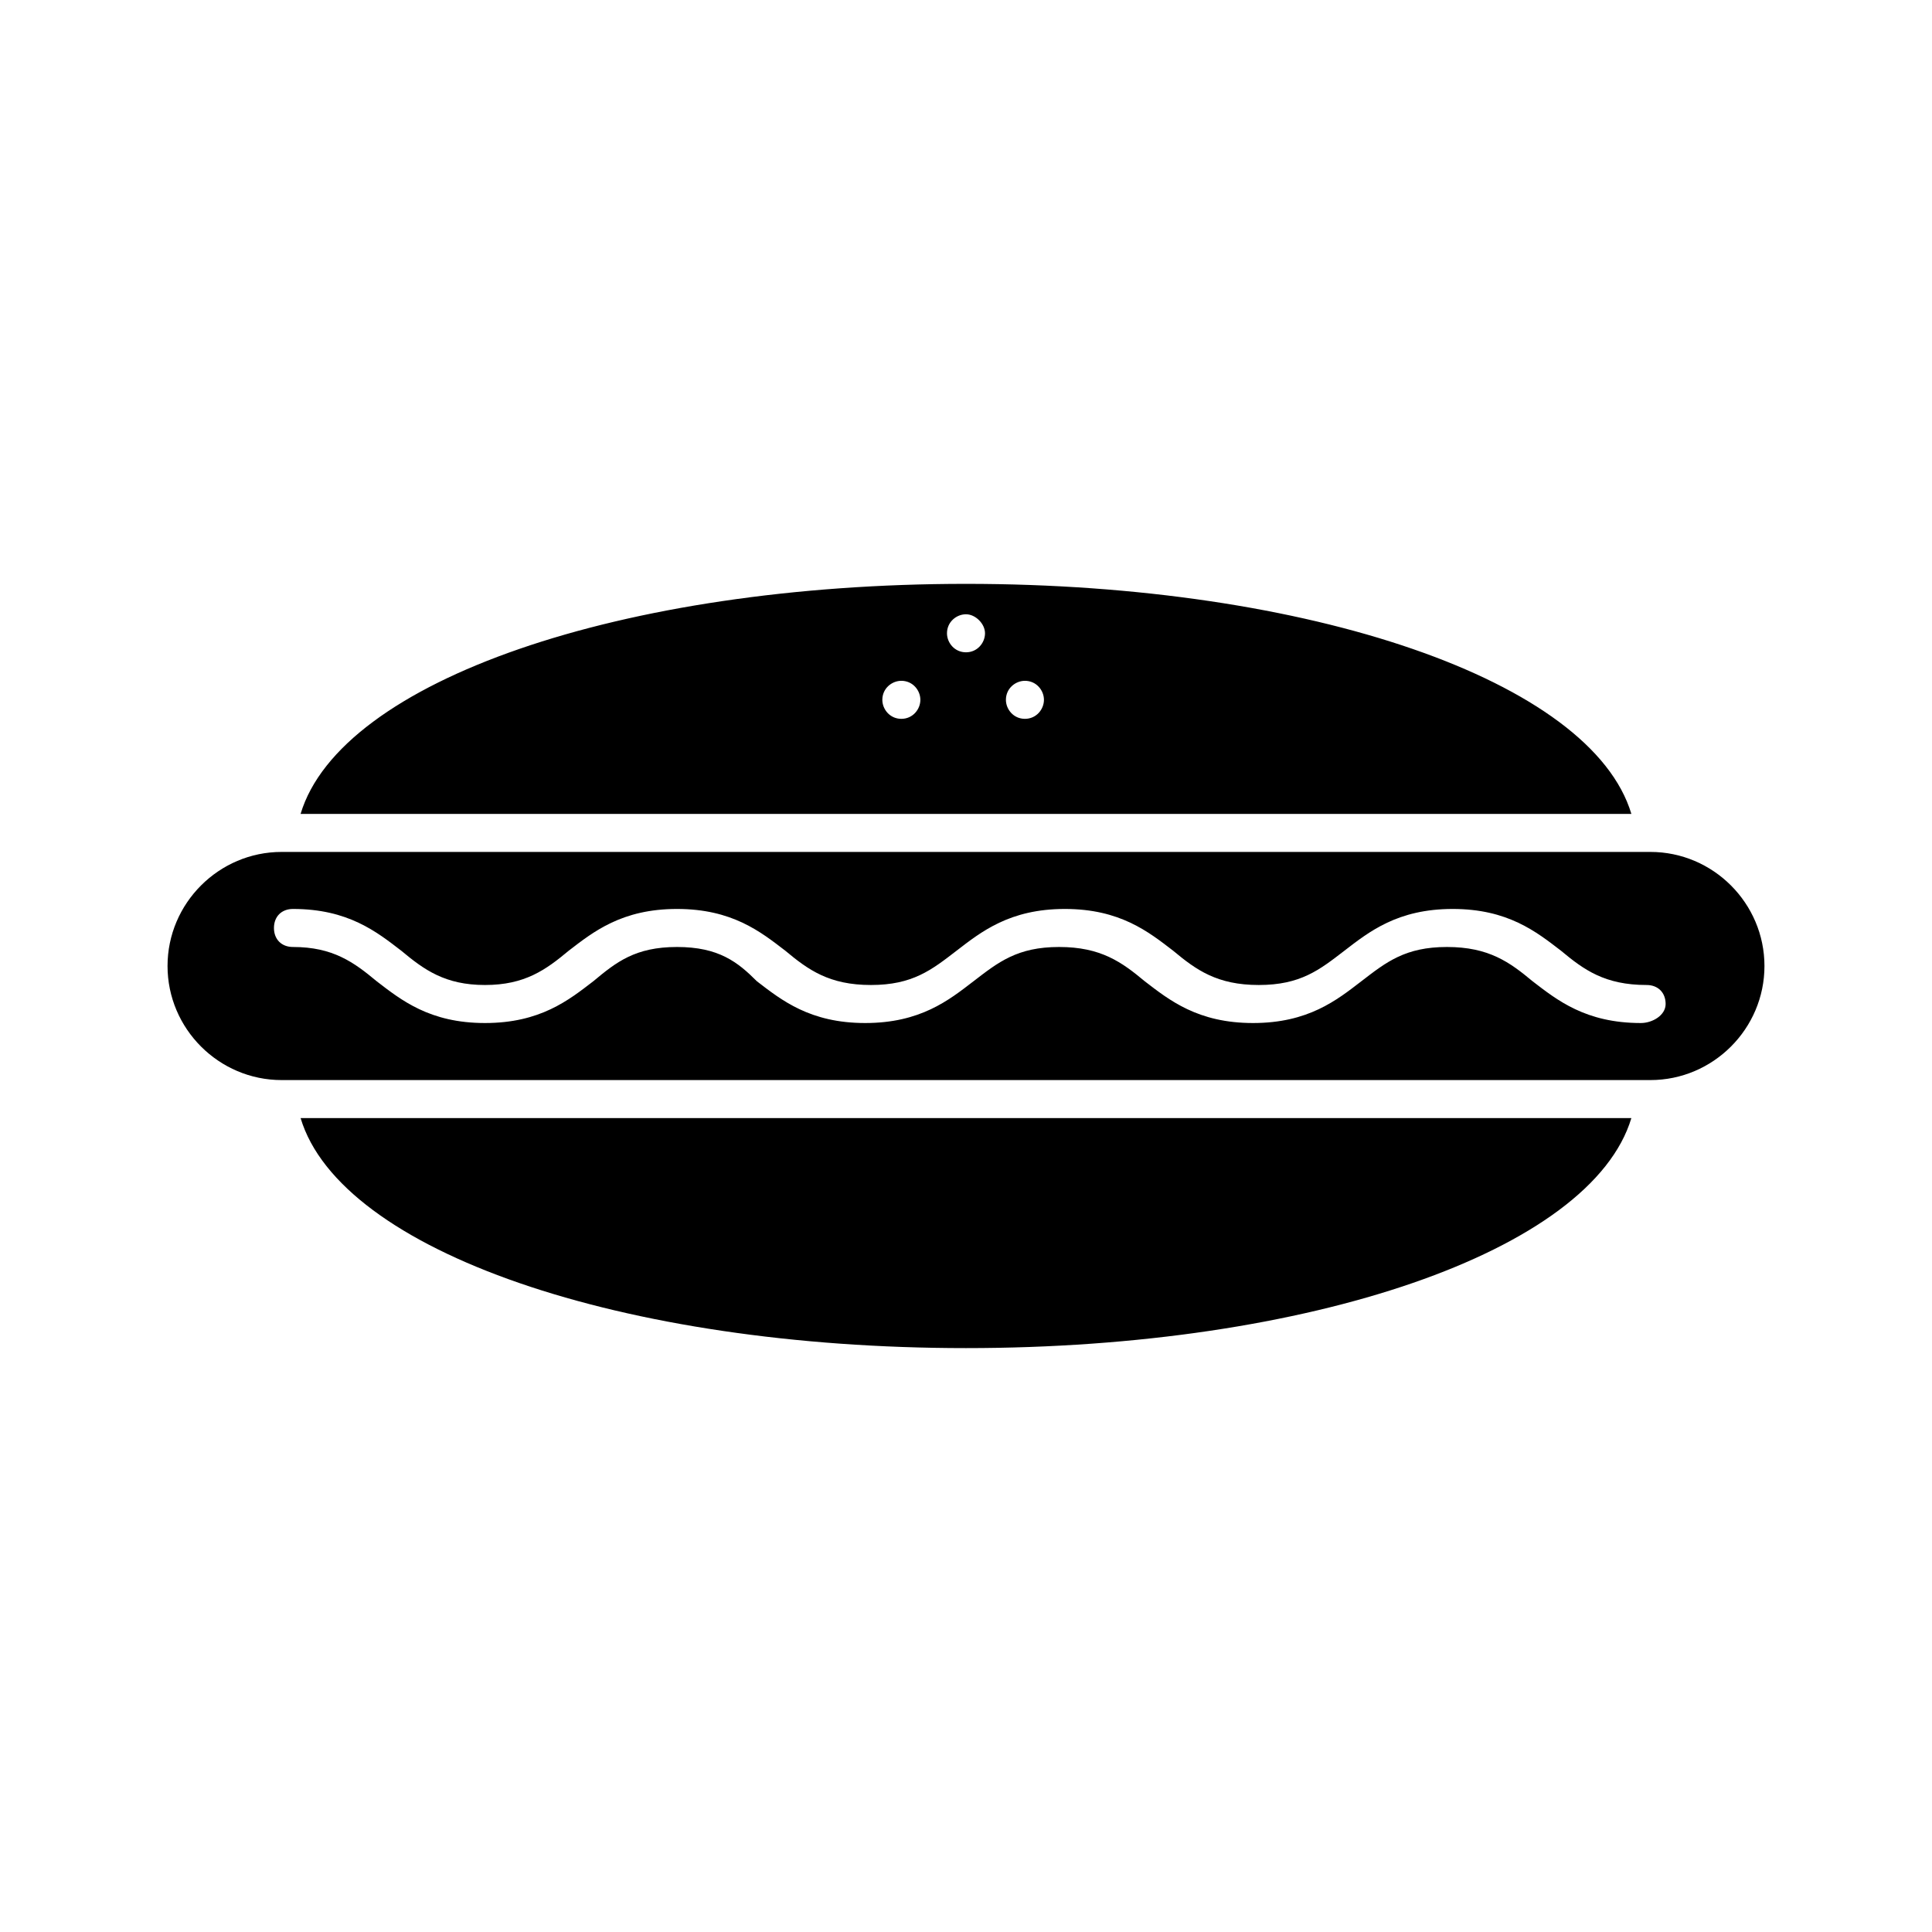
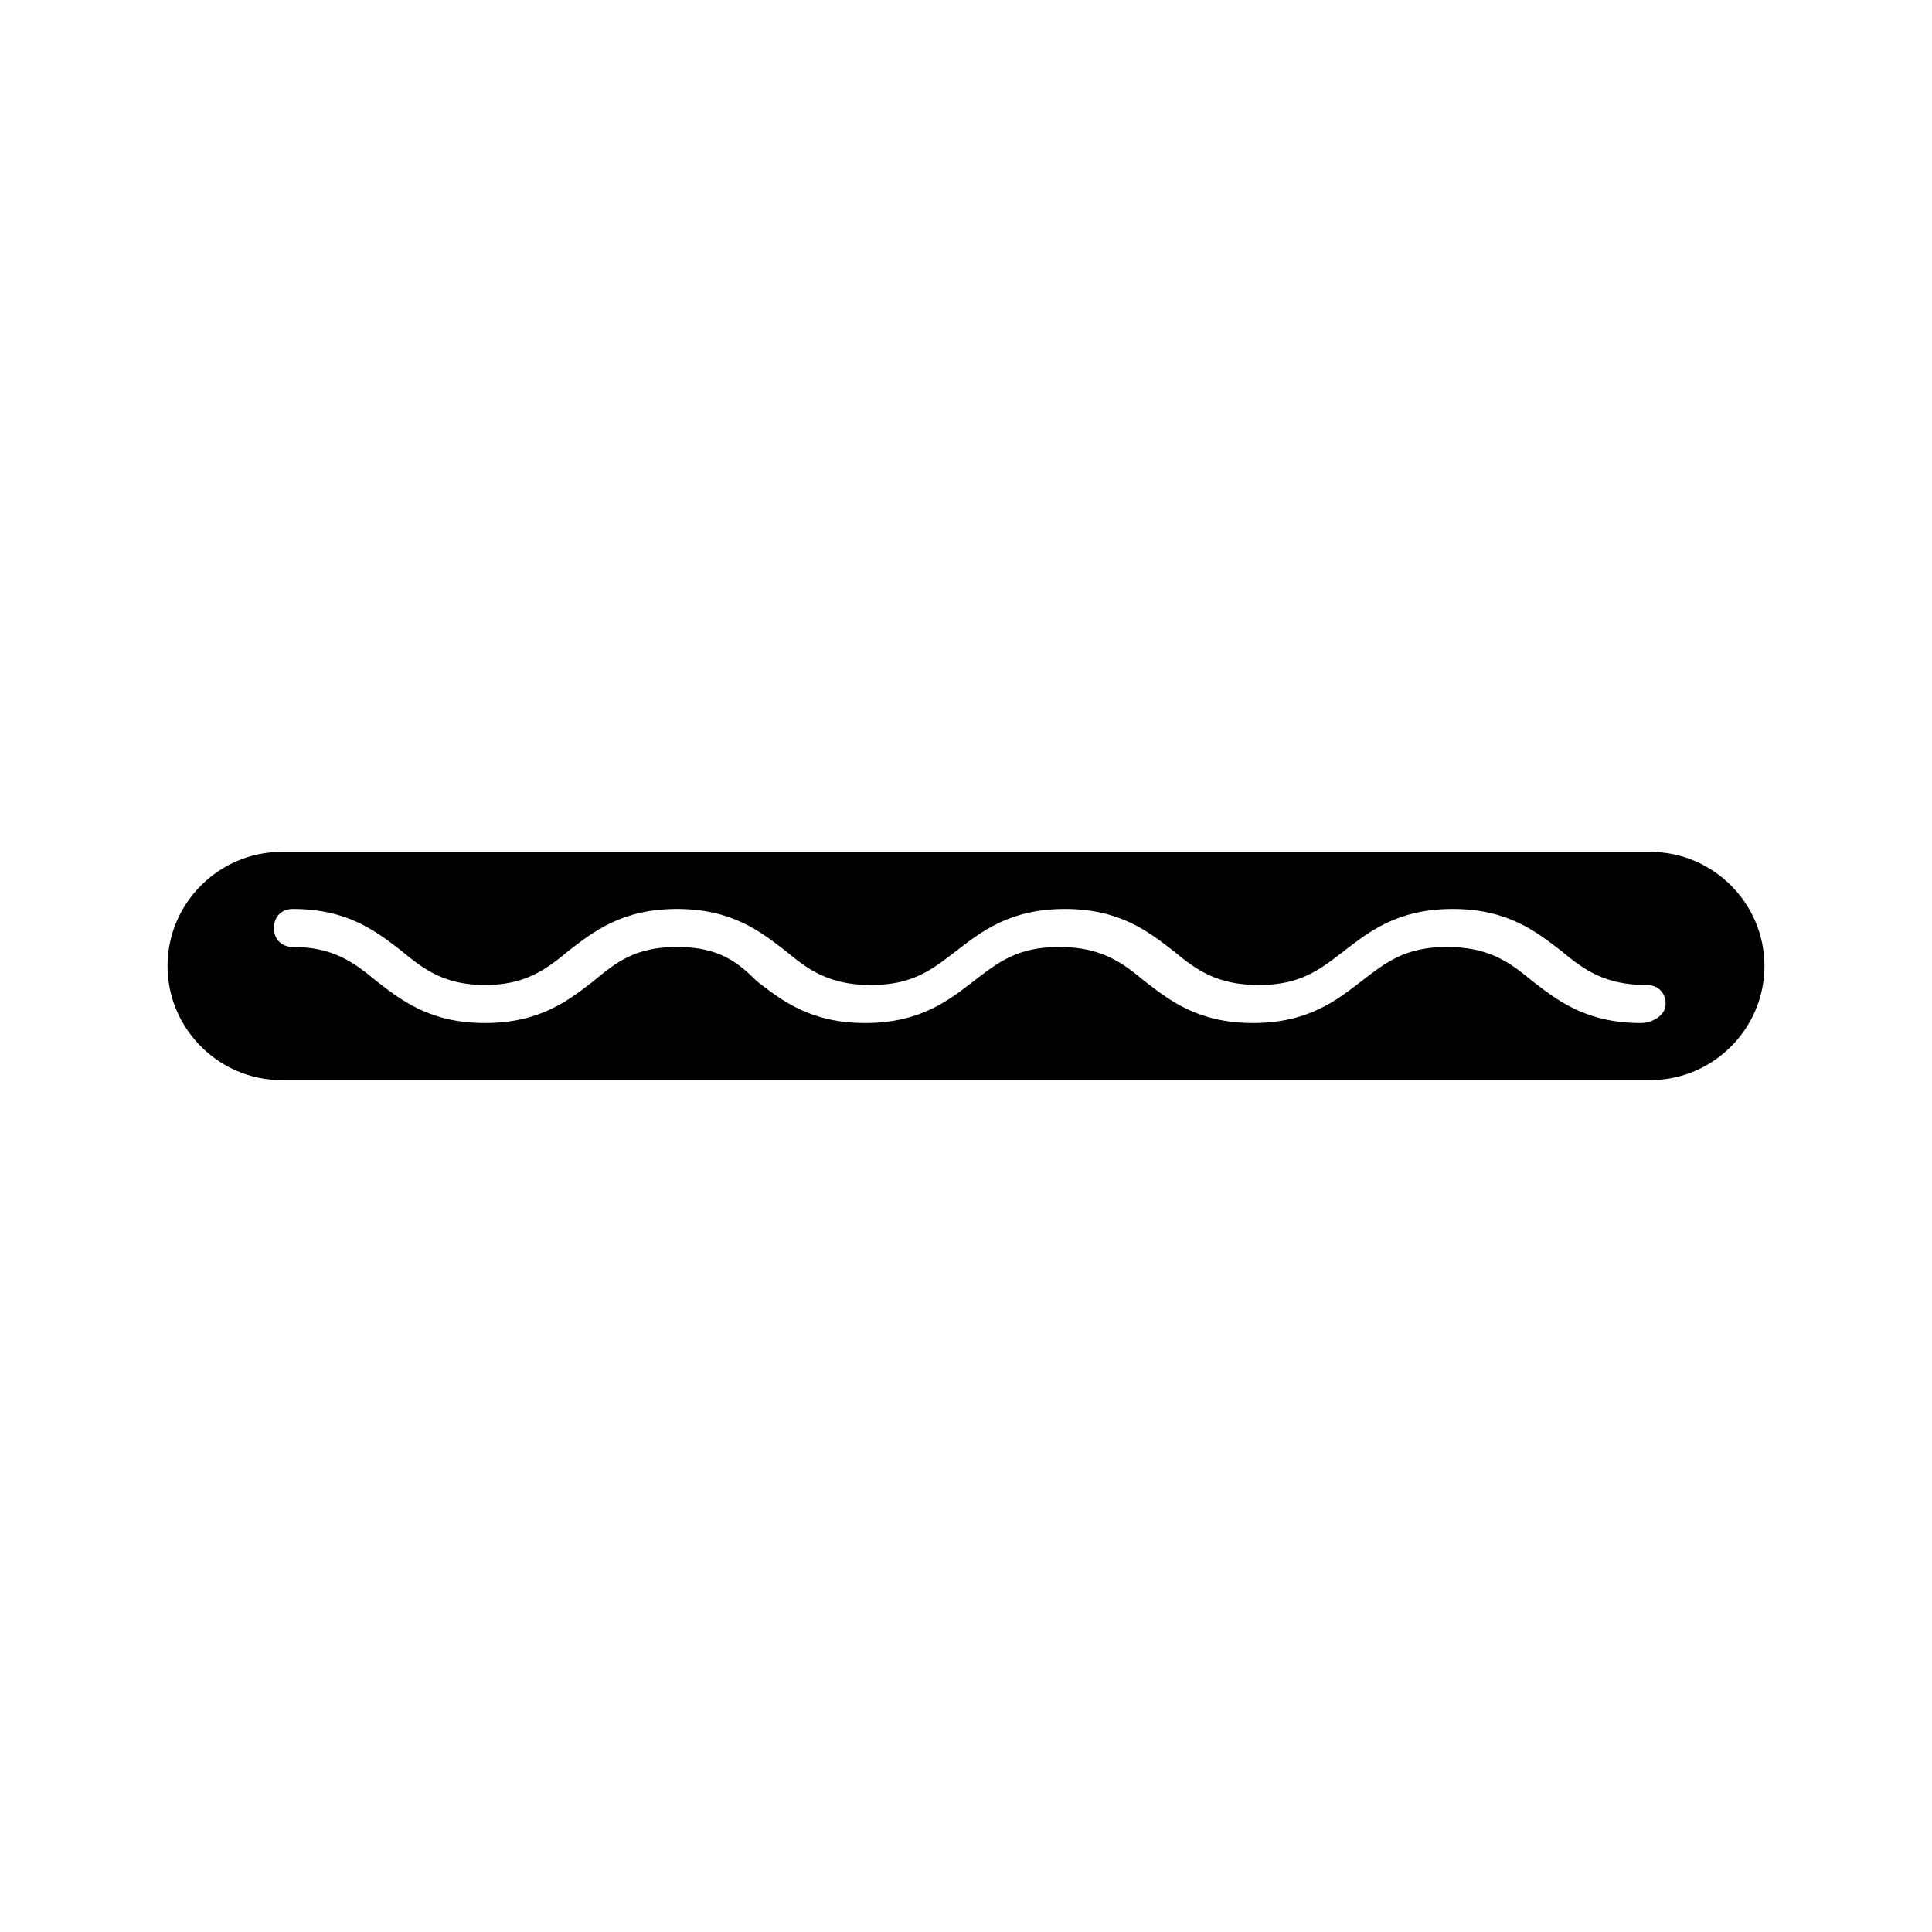
<svg xmlns="http://www.w3.org/2000/svg" fill="#000000" width="800px" height="800px" version="1.1" viewBox="144 144 512 512">
  <g>
-     <path d="m223.66 440.3c10.578 35.266 85.145 60.961 176.33 60.961 91.191 0 165.75-25.695 176.34-60.961z" />
-     <path d="m400 298.73c-91.191 0-165.75 25.691-176.34 60.961h352.67c-10.582-35.27-85.145-60.961-176.33-60.961zm-17.133 35.77c-3.023 0-5.039-2.519-5.039-5.039 0-3.023 2.519-5.039 5.039-5.039 3.023 0 5.039 2.519 5.039 5.039 0 2.519-2.016 5.039-5.039 5.039zm17.133-17.633c-3.023 0-5.039-2.519-5.039-5.039 0-3.023 2.519-5.039 5.039-5.039s5.039 2.519 5.039 5.039c-0.004 2.519-2.019 5.039-5.039 5.039zm15.617 17.633c-3.023 0-5.039-2.519-5.039-5.039 0-3.023 2.519-5.039 5.039-5.039 3.023 0 5.039 2.519 5.039 5.039 0 2.519-2.016 5.039-5.039 5.039z" />
+     <path d="m223.66 440.3z" />
    <path d="m581.37 369.77h-362.74c-16.625 0-30.23 13.602-30.23 30.23 0 16.625 13.602 30.23 30.23 30.23h362.74c16.625 0 30.23-13.602 30.23-30.23-0.004-16.629-13.605-30.23-30.23-30.23zm-2.519 45.344c-14.609 0-22.168-6.047-28.719-11.082-6.047-5.039-11.586-9.07-22.672-9.07-11.082 0-16.121 4.031-22.672 9.07-6.551 5.039-14.105 11.082-28.719 11.082-14.609 0-22.168-6.047-28.719-11.082-6.047-5.039-11.586-9.07-22.672-9.07-11.082 0-16.121 4.031-22.672 9.07-6.551 5.039-14.105 11.082-28.719 11.082-14.609 0-22.168-6.047-28.719-11.082-5.027-5.039-10.066-9.07-21.152-9.07-11.082 0-16.121 4.031-22.168 9.07-6.551 5.039-14.105 11.082-28.719 11.082-14.609 0-22.168-6.047-28.719-11.082-6.047-5.039-11.586-9.07-22.168-9.07-3.023 0-5.039-2.016-5.039-5.039s2.016-5.039 5.039-5.039c14.609 0 22.168 6.047 28.719 11.082 6.047 5.039 11.586 9.07 22.168 9.07 10.578 0 16.121-4.031 22.168-9.07 6.551-5.039 14.105-11.082 28.719-11.082 14.609 0 22.168 6.047 28.719 11.082 6.047 5.039 11.586 9.07 22.672 9.07 11.082 0 16.121-4.031 22.672-9.07 6.551-5.039 14.105-11.082 28.719-11.082 14.609 0 22.168 6.047 28.719 11.082 6.047 5.039 11.586 9.07 22.672 9.07 11.082 0 16.121-4.031 22.672-9.07 6.551-5.039 14.105-11.082 28.719-11.082 14.609 0 22.168 6.047 28.719 11.082 6.047 5.039 11.586 9.07 22.672 9.07 3.023 0 5.039 2.016 5.039 5.039-0.008 3.023-3.535 5.039-6.559 5.039z" />
  </g>
</svg>